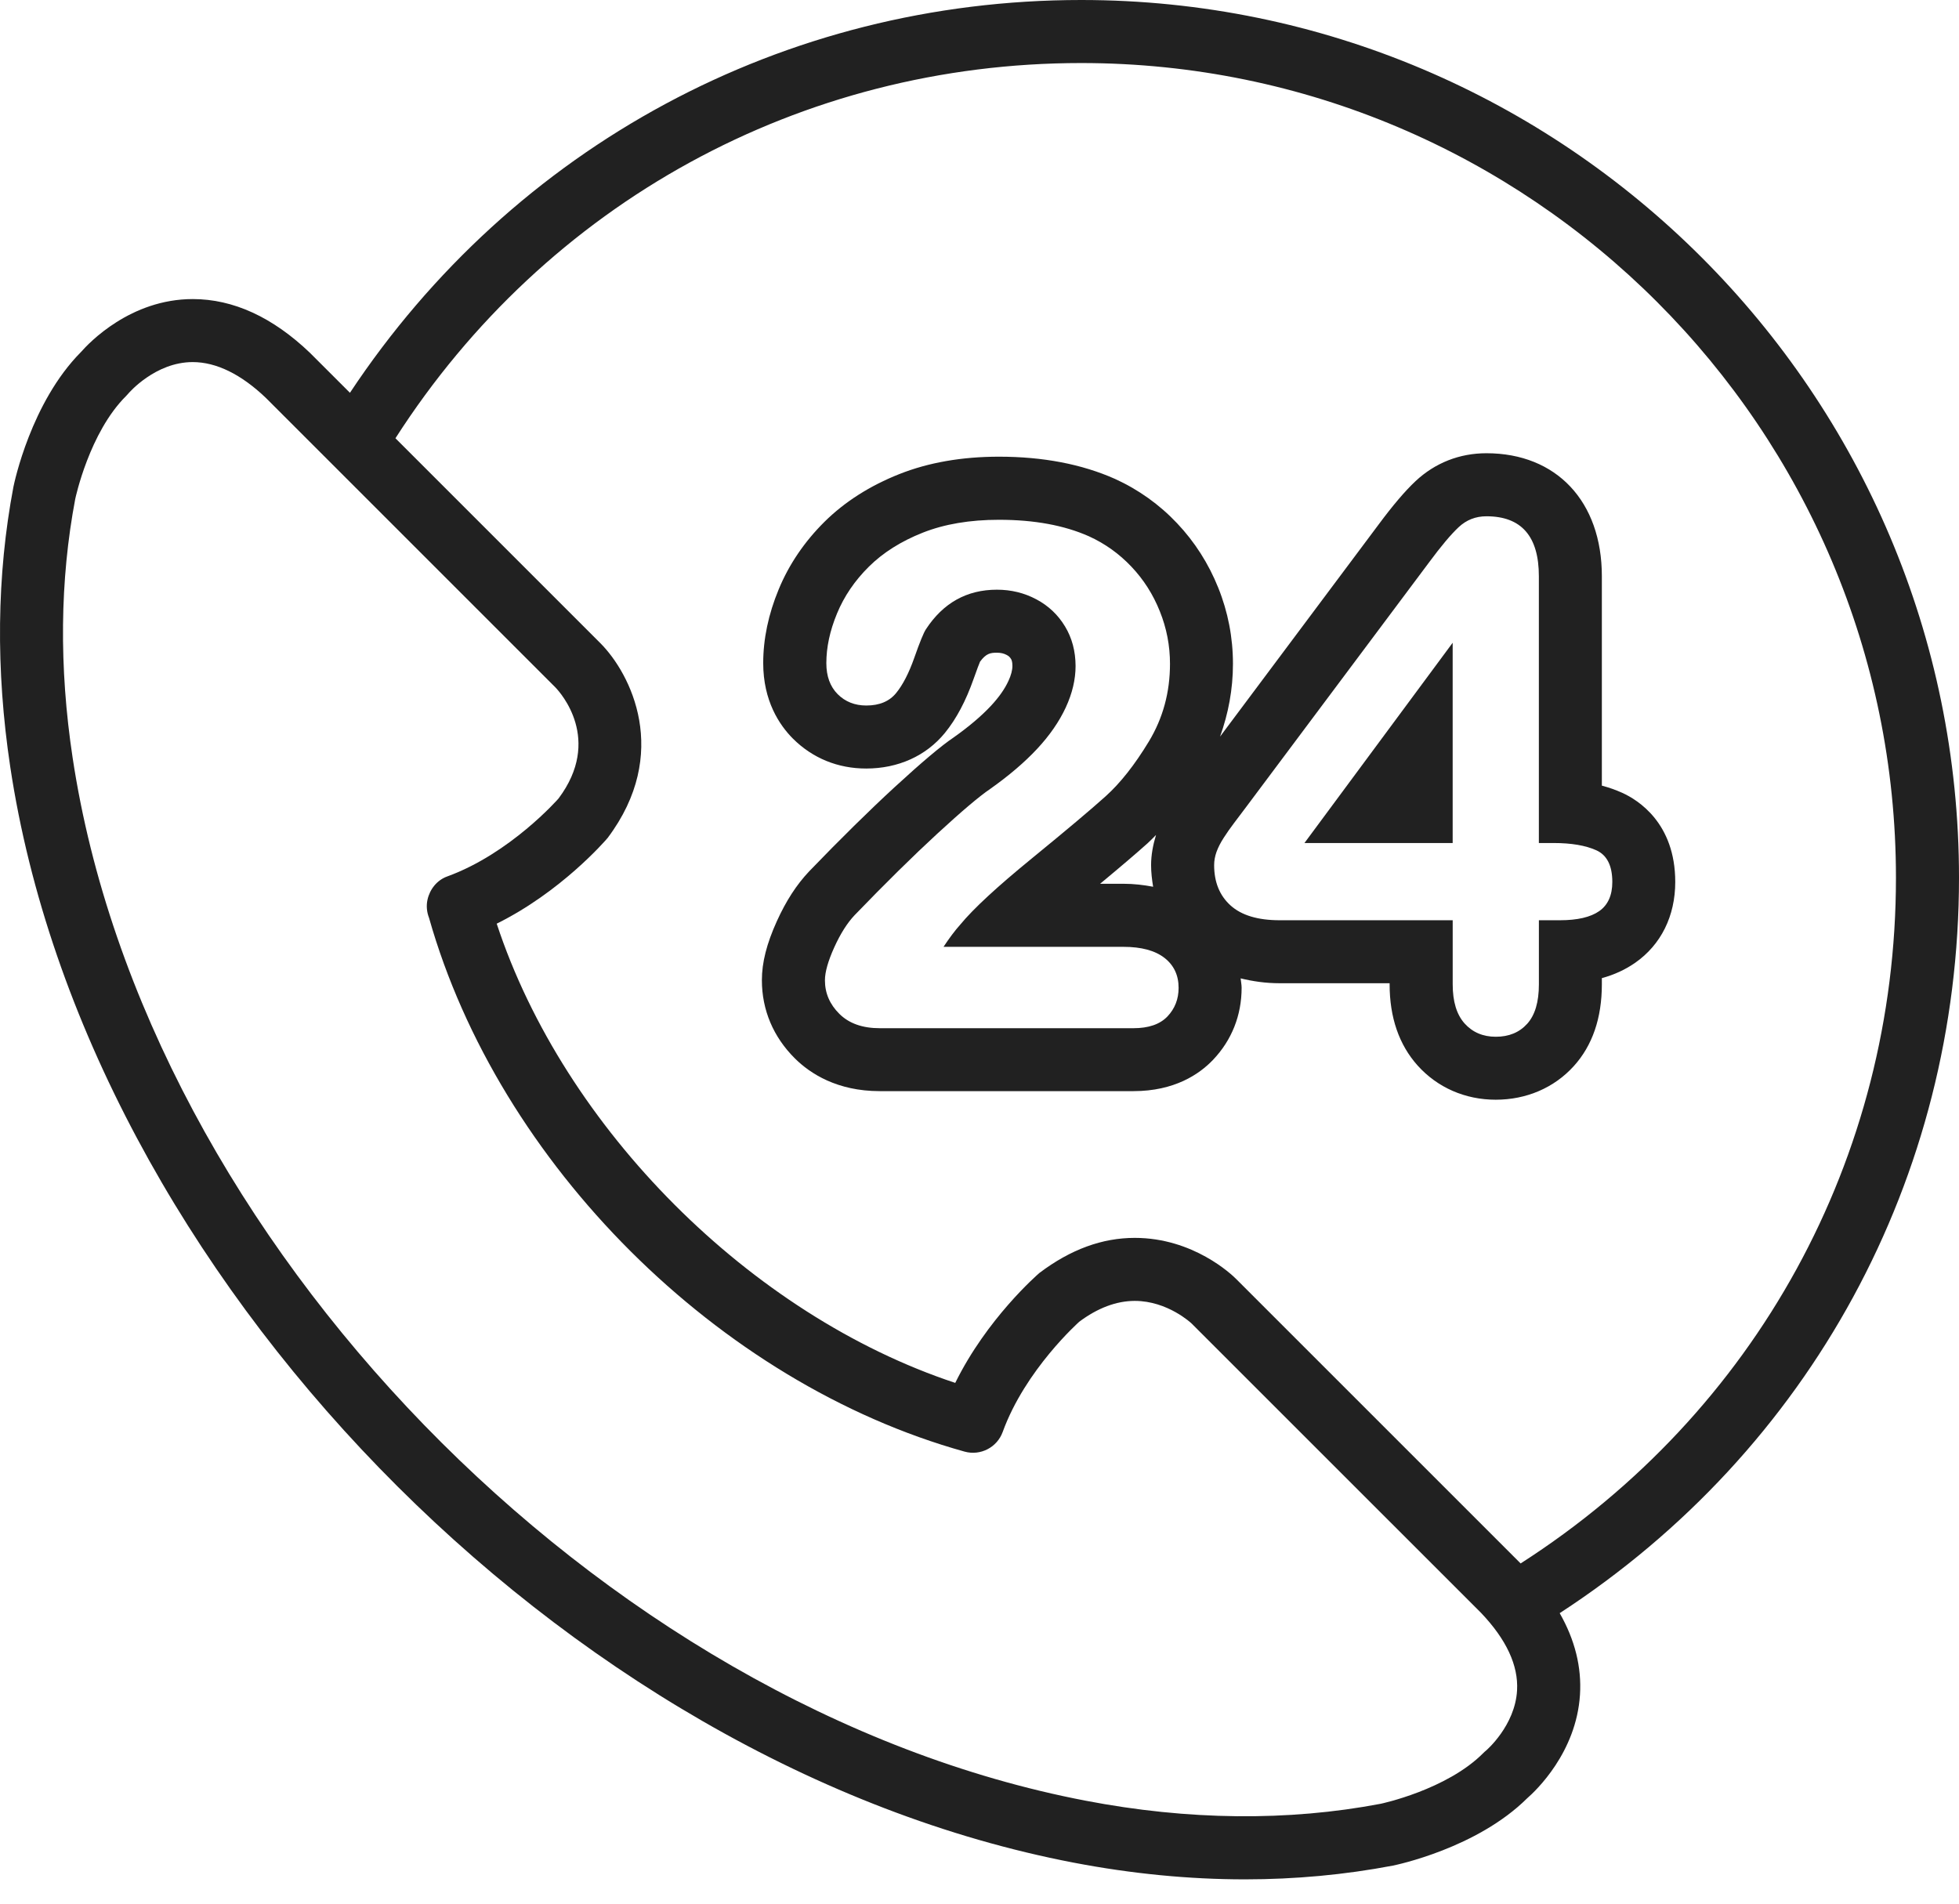
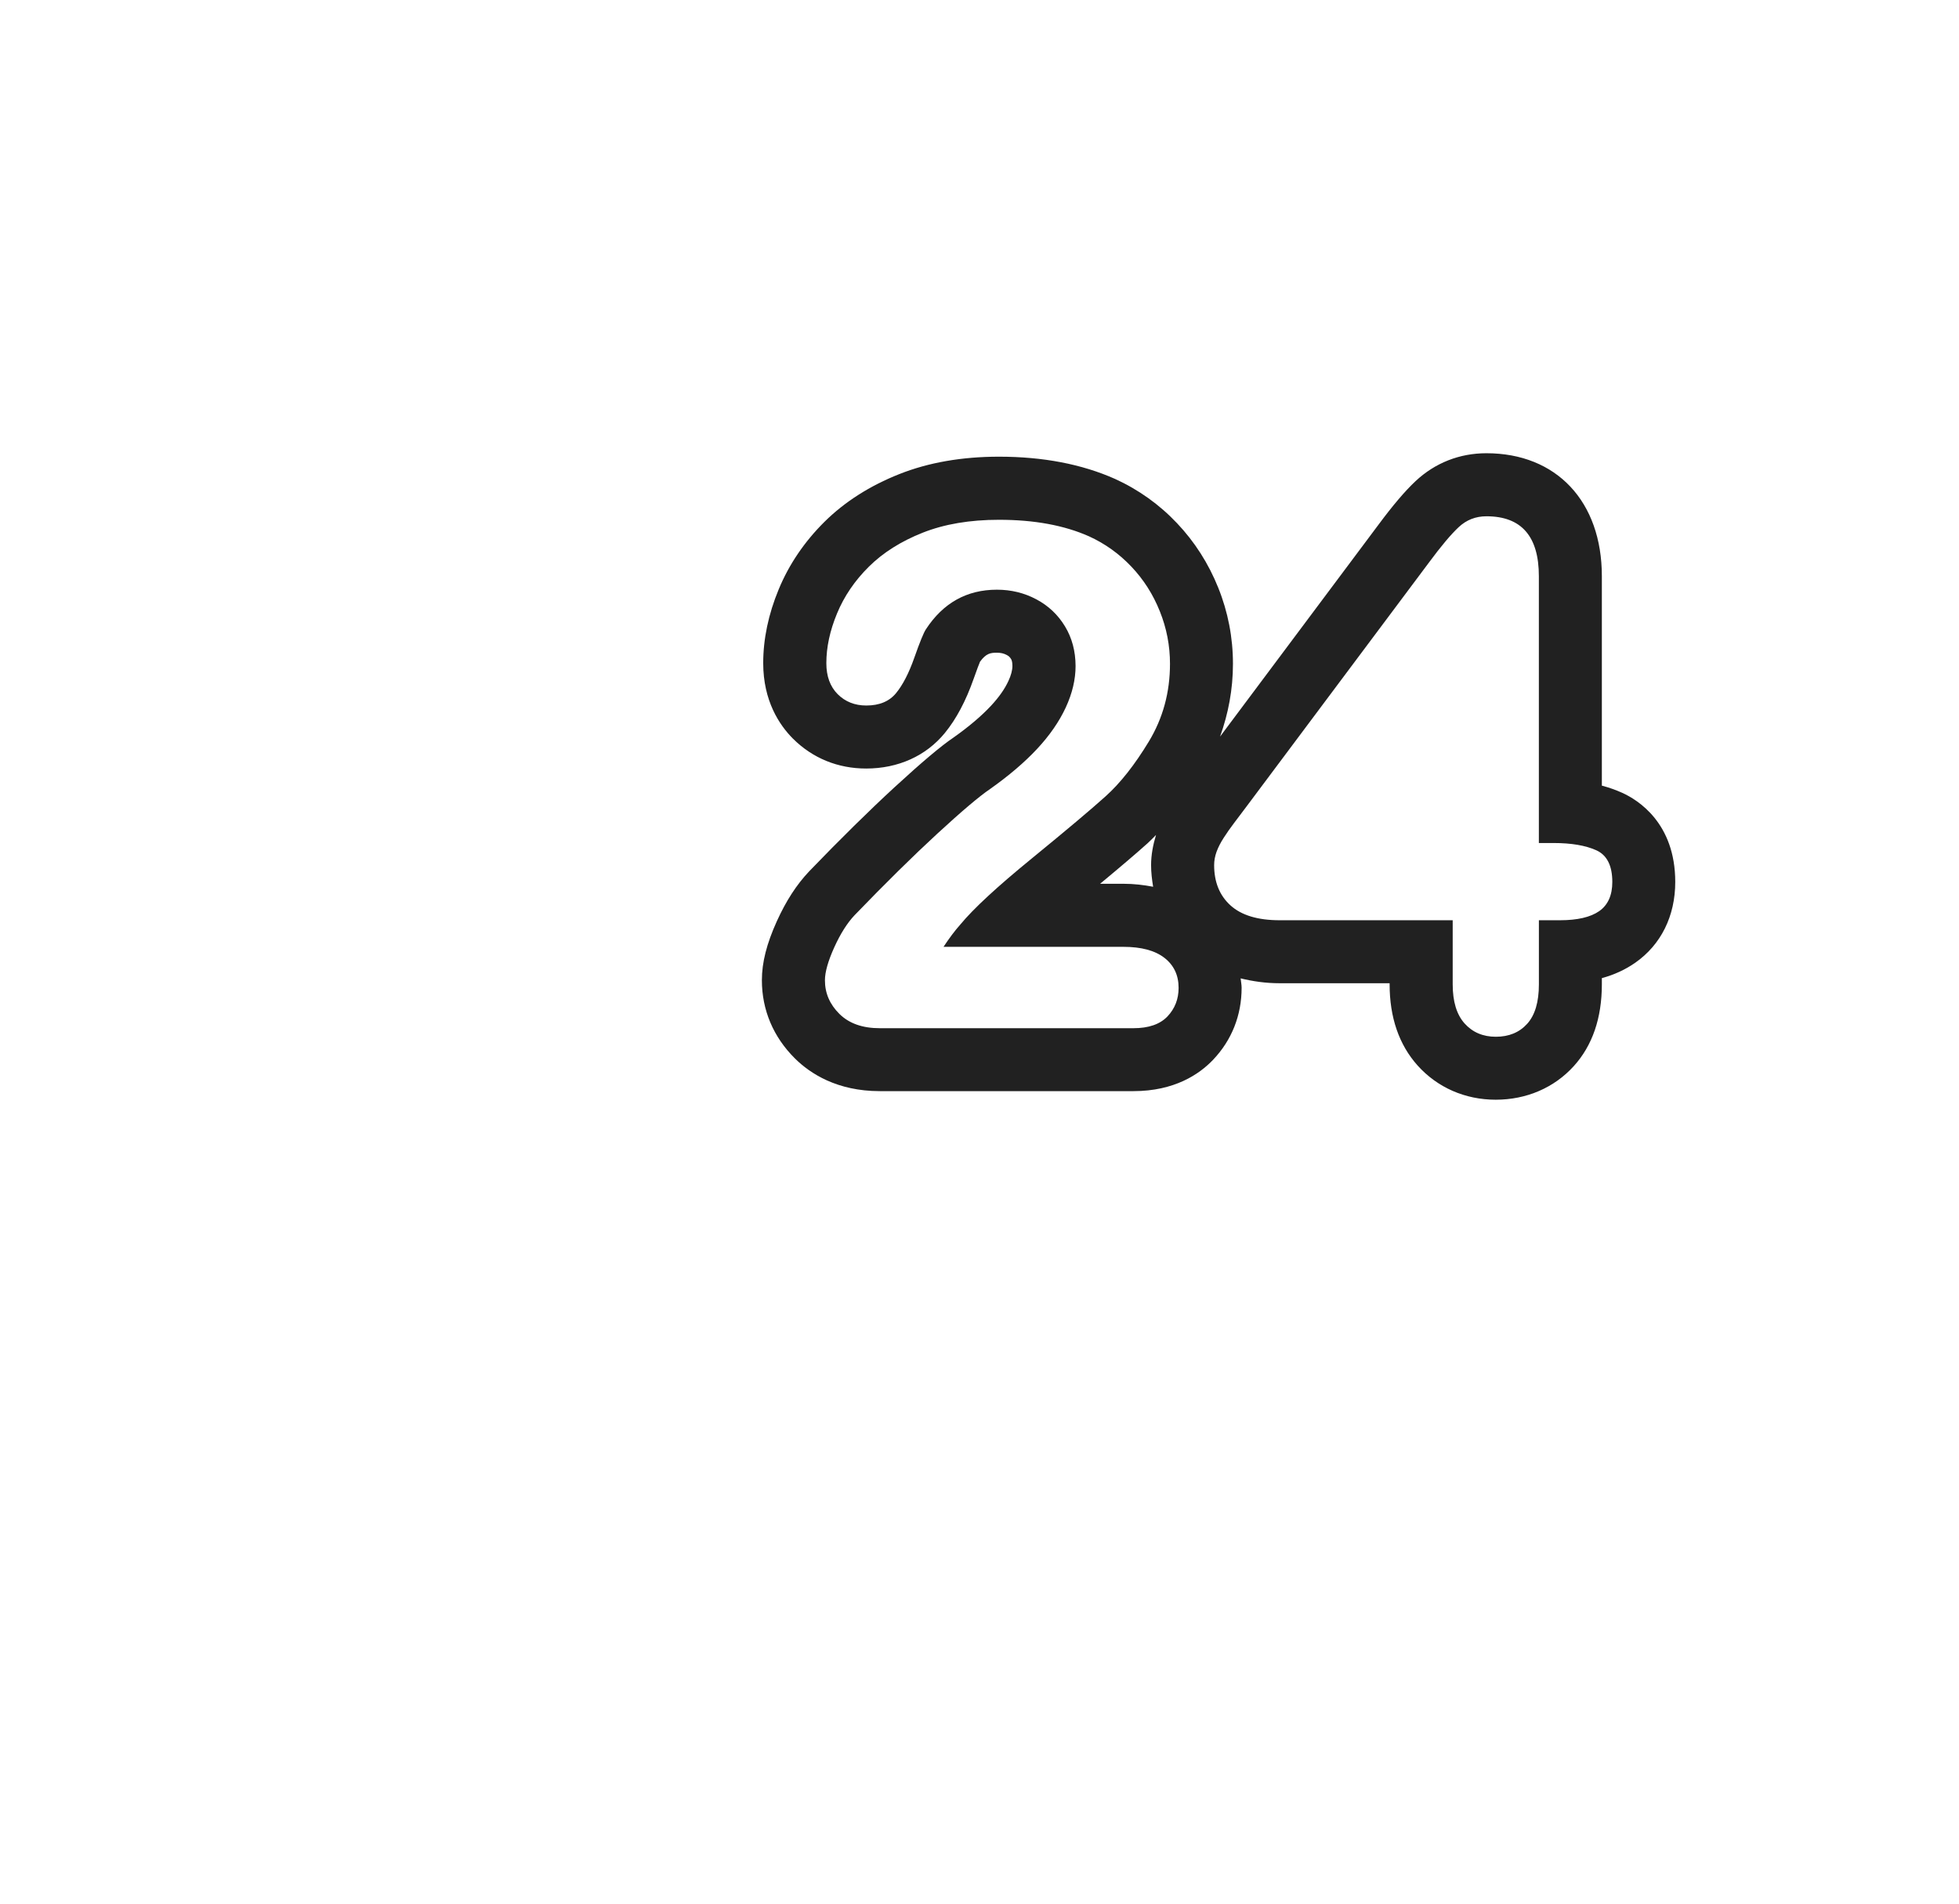
<svg xmlns="http://www.w3.org/2000/svg" width="71" height="69" viewBox="0 0 71 69" fill="none">
-   <path d="M38.911 67.513C41.011 67.916 43.099 68.119 45.118 68.119C46.942 68.119 48.741 67.952 50.48 67.621C50.604 67.596 53.528 66.99 55.352 65.177C55.668 64.902 57.13 63.519 57.263 61.43C57.327 60.425 57.079 59.436 56.528 58.47C65.603 52.568 71 42.687 71 31.814C71 14.271 56.728 0 39.186 0C28.41 0 18.603 5.305 12.683 14.237L11.232 12.787C9.88 11.494 8.452 10.84 6.987 10.84C4.728 10.84 3.225 12.428 2.935 12.759C1.121 14.586 0.516 17.507 0.487 17.644C-0.121 20.851 -0.16 24.266 0.372 27.799C3.14 46.153 20.428 63.968 38.911 67.513ZM39.185 2.285C55.469 2.285 68.715 15.532 68.715 31.815C68.715 41.974 63.639 51.201 55.112 56.668L44.798 46.354C44.645 46.201 43.251 44.868 41.128 44.868C39.955 44.868 38.813 45.278 37.675 46.136C37.587 46.211 35.765 47.799 34.621 50.124C27.209 47.673 20.445 40.901 18.002 33.479C20.317 32.333 21.903 30.513 22.021 30.374C24.329 27.304 22.856 24.41 21.756 23.309L14.332 15.885C19.797 7.362 29.029 2.285 39.185 2.285ZM2.727 18.085C2.733 18.061 3.235 15.674 4.575 14.348C4.6 14.323 4.631 14.289 4.653 14.262C4.663 14.251 5.622 13.124 6.984 13.124C7.842 13.124 8.74 13.567 9.634 14.42L20.133 24.919C20.312 25.106 21.844 26.807 20.243 28.942C20.226 28.962 18.491 30.94 16.205 31.769C15.838 31.903 15.579 32.228 15.494 32.61C15.445 32.829 15.468 33.06 15.549 33.267C18.075 42.187 26.043 50.135 34.96 52.615C35.535 52.774 36.136 52.464 36.34 51.904C37.161 49.639 39.112 47.914 39.108 47.914C39.108 47.914 39.108 47.914 39.106 47.914C39.78 47.409 40.461 47.152 41.129 47.152C42.322 47.152 43.183 47.967 43.184 47.968L53.674 58.456C54.594 59.42 55.034 60.365 54.983 61.267C54.912 62.554 53.861 63.449 53.856 63.453C53.824 63.478 53.794 63.506 53.765 63.535C52.437 64.876 50.05 65.377 50.041 65.379C46.685 66.018 43.056 65.981 39.342 65.267C21.734 61.893 5.266 44.932 2.631 27.457C2.136 24.182 2.17 21.023 2.727 18.085Z" fill="#212121" />
  <path d="M35.916 25.582C35.571 25.952 35.116 26.338 34.562 26.73C34.117 27.029 33.425 27.611 32.423 28.532C31.502 29.38 30.46 30.406 29.326 31.583C28.867 32.069 28.489 32.654 28.155 33.39C27.785 34.208 27.613 34.886 27.613 35.529C27.613 36.609 28.029 37.591 28.815 38.369C29.362 38.909 30.335 39.549 31.884 39.549H41.08C42.568 39.549 43.468 38.934 43.961 38.418C44.643 37.703 45 36.8 45 35.802C45 35.685 44.974 35.576 44.964 35.462C45.402 35.568 45.866 35.638 46.377 35.638H50.364V35.677C50.364 36.879 50.706 37.869 51.378 38.62C52.099 39.422 53.103 39.86 54.21 39.86C55.322 39.86 56.327 39.428 57.038 38.643C57.713 37.898 58.056 36.901 58.056 35.677V35.453C58.507 35.33 58.907 35.145 59.265 34.896C60.202 34.241 60.716 33.2 60.716 31.967C60.716 29.835 59.37 28.997 58.791 28.735C58.559 28.631 58.315 28.544 58.056 28.476V20.885C58.056 18.177 56.413 16.428 53.872 16.428C52.899 16.428 52.011 16.777 51.305 17.438C50.92 17.8 50.483 18.314 49.964 19.013L44.219 26.698C44.518 25.865 44.686 24.987 44.686 24.06C44.686 23.11 44.507 22.182 44.152 21.301C43.801 20.427 43.3 19.64 42.66 18.965C42.021 18.288 41.265 17.748 40.415 17.36C39.207 16.822 37.797 16.553 36.205 16.553C34.863 16.553 33.649 16.765 32.596 17.183C31.526 17.607 30.612 18.19 29.88 18.915C29.153 19.637 28.594 20.46 28.221 21.365C27.85 22.26 27.661 23.159 27.661 24.035C27.661 25.403 28.247 26.279 28.738 26.772C29.452 27.483 30.368 27.856 31.393 27.856C32.551 27.856 33.563 27.399 34.243 26.569C34.662 26.056 35.004 25.41 35.292 24.593C35.413 24.247 35.485 24.067 35.519 23.984C35.74 23.681 35.9 23.658 36.129 23.658C36.27 23.658 36.379 23.683 36.485 23.739C36.56 23.779 36.601 23.816 36.643 23.886C36.657 23.909 36.693 23.971 36.693 24.135C36.693 24.29 36.645 24.474 36.549 24.68C36.417 24.97 36.203 25.274 35.916 25.582ZM41.793 32.141C41.453 32.077 41.099 32.033 40.717 32.033H39.871C40.627 31.406 41.195 30.921 41.595 30.562C41.697 30.47 41.797 30.365 41.898 30.264C41.787 30.627 41.719 30.992 41.719 31.356C41.719 31.628 41.751 31.886 41.793 32.141ZM44.716 29.845C44.84 29.678 44.995 29.474 45.177 29.233L51.8 20.375C52.232 19.791 52.588 19.368 52.867 19.107C53.147 18.845 53.482 18.713 53.873 18.713C55.139 18.713 55.773 19.438 55.773 20.886V30.556H56.31C56.952 30.556 57.466 30.644 57.853 30.818C58.242 30.993 58.435 31.377 58.435 31.968C58.435 32.451 58.276 32.803 57.961 33.024C57.644 33.245 57.169 33.355 56.535 33.355H55.774V35.678C55.774 36.32 55.632 36.796 55.349 37.109C55.066 37.422 54.687 37.578 54.213 37.578C53.746 37.578 53.37 37.416 53.082 37.097C52.794 36.776 52.65 36.303 52.65 35.678V33.355H46.38C45.588 33.355 44.995 33.176 44.598 32.818C44.202 32.459 44.004 31.973 44.004 31.356C44.004 31.197 44.033 31.037 44.091 30.875C44.151 30.712 44.237 30.542 44.354 30.362C44.469 30.183 44.59 30.011 44.716 29.845ZM38.599 22.704C38.345 22.284 38 21.957 37.562 21.724C37.125 21.491 36.648 21.374 36.131 21.374C35.041 21.374 34.182 21.853 33.557 22.81C33.475 22.935 33.335 23.277 33.139 23.835C32.943 24.393 32.723 24.821 32.477 25.122C32.231 25.422 31.872 25.572 31.397 25.572C30.981 25.572 30.635 25.435 30.36 25.161C30.086 24.885 29.949 24.511 29.949 24.036C29.949 23.461 30.077 22.862 30.336 22.237C30.594 21.612 30.979 21.046 31.491 20.539C32.004 20.031 32.654 19.62 33.441 19.308C34.228 18.996 35.151 18.84 36.208 18.84C37.482 18.84 38.57 19.04 39.468 19.439C40.052 19.705 40.563 20.072 41.005 20.539C41.447 21.005 41.791 21.544 42.035 22.156C42.282 22.768 42.404 23.404 42.404 24.062C42.404 25.094 42.148 26.034 41.636 26.879C41.124 27.724 40.601 28.387 40.068 28.865C39.535 29.345 38.642 30.096 37.388 31.121C36.134 32.145 35.274 32.941 34.808 33.507C34.607 33.732 34.404 34.003 34.196 34.319H40.717C41.366 34.319 41.862 34.453 42.205 34.72C42.546 34.986 42.716 35.349 42.716 35.806C42.716 36.214 42.58 36.56 42.311 36.843C42.04 37.126 41.629 37.268 41.08 37.268H31.884C31.26 37.268 30.772 37.096 30.423 36.75C30.073 36.404 29.898 35.998 29.898 35.532C29.898 35.232 30.012 34.834 30.235 34.339C30.46 33.843 30.706 33.454 30.973 33.172C32.082 32.022 33.081 31.037 33.972 30.216C34.863 29.396 35.5 28.857 35.884 28.598C36.566 28.115 37.135 27.63 37.589 27.143C38.042 26.657 38.388 26.156 38.626 25.644C38.863 25.131 38.982 24.63 38.982 24.139C38.98 23.602 38.853 23.124 38.599 22.704Z" fill="#212121" />
-   <path d="M52.649 23.297L47.277 30.556H52.649V23.297Z" fill="#212121" />
</svg>